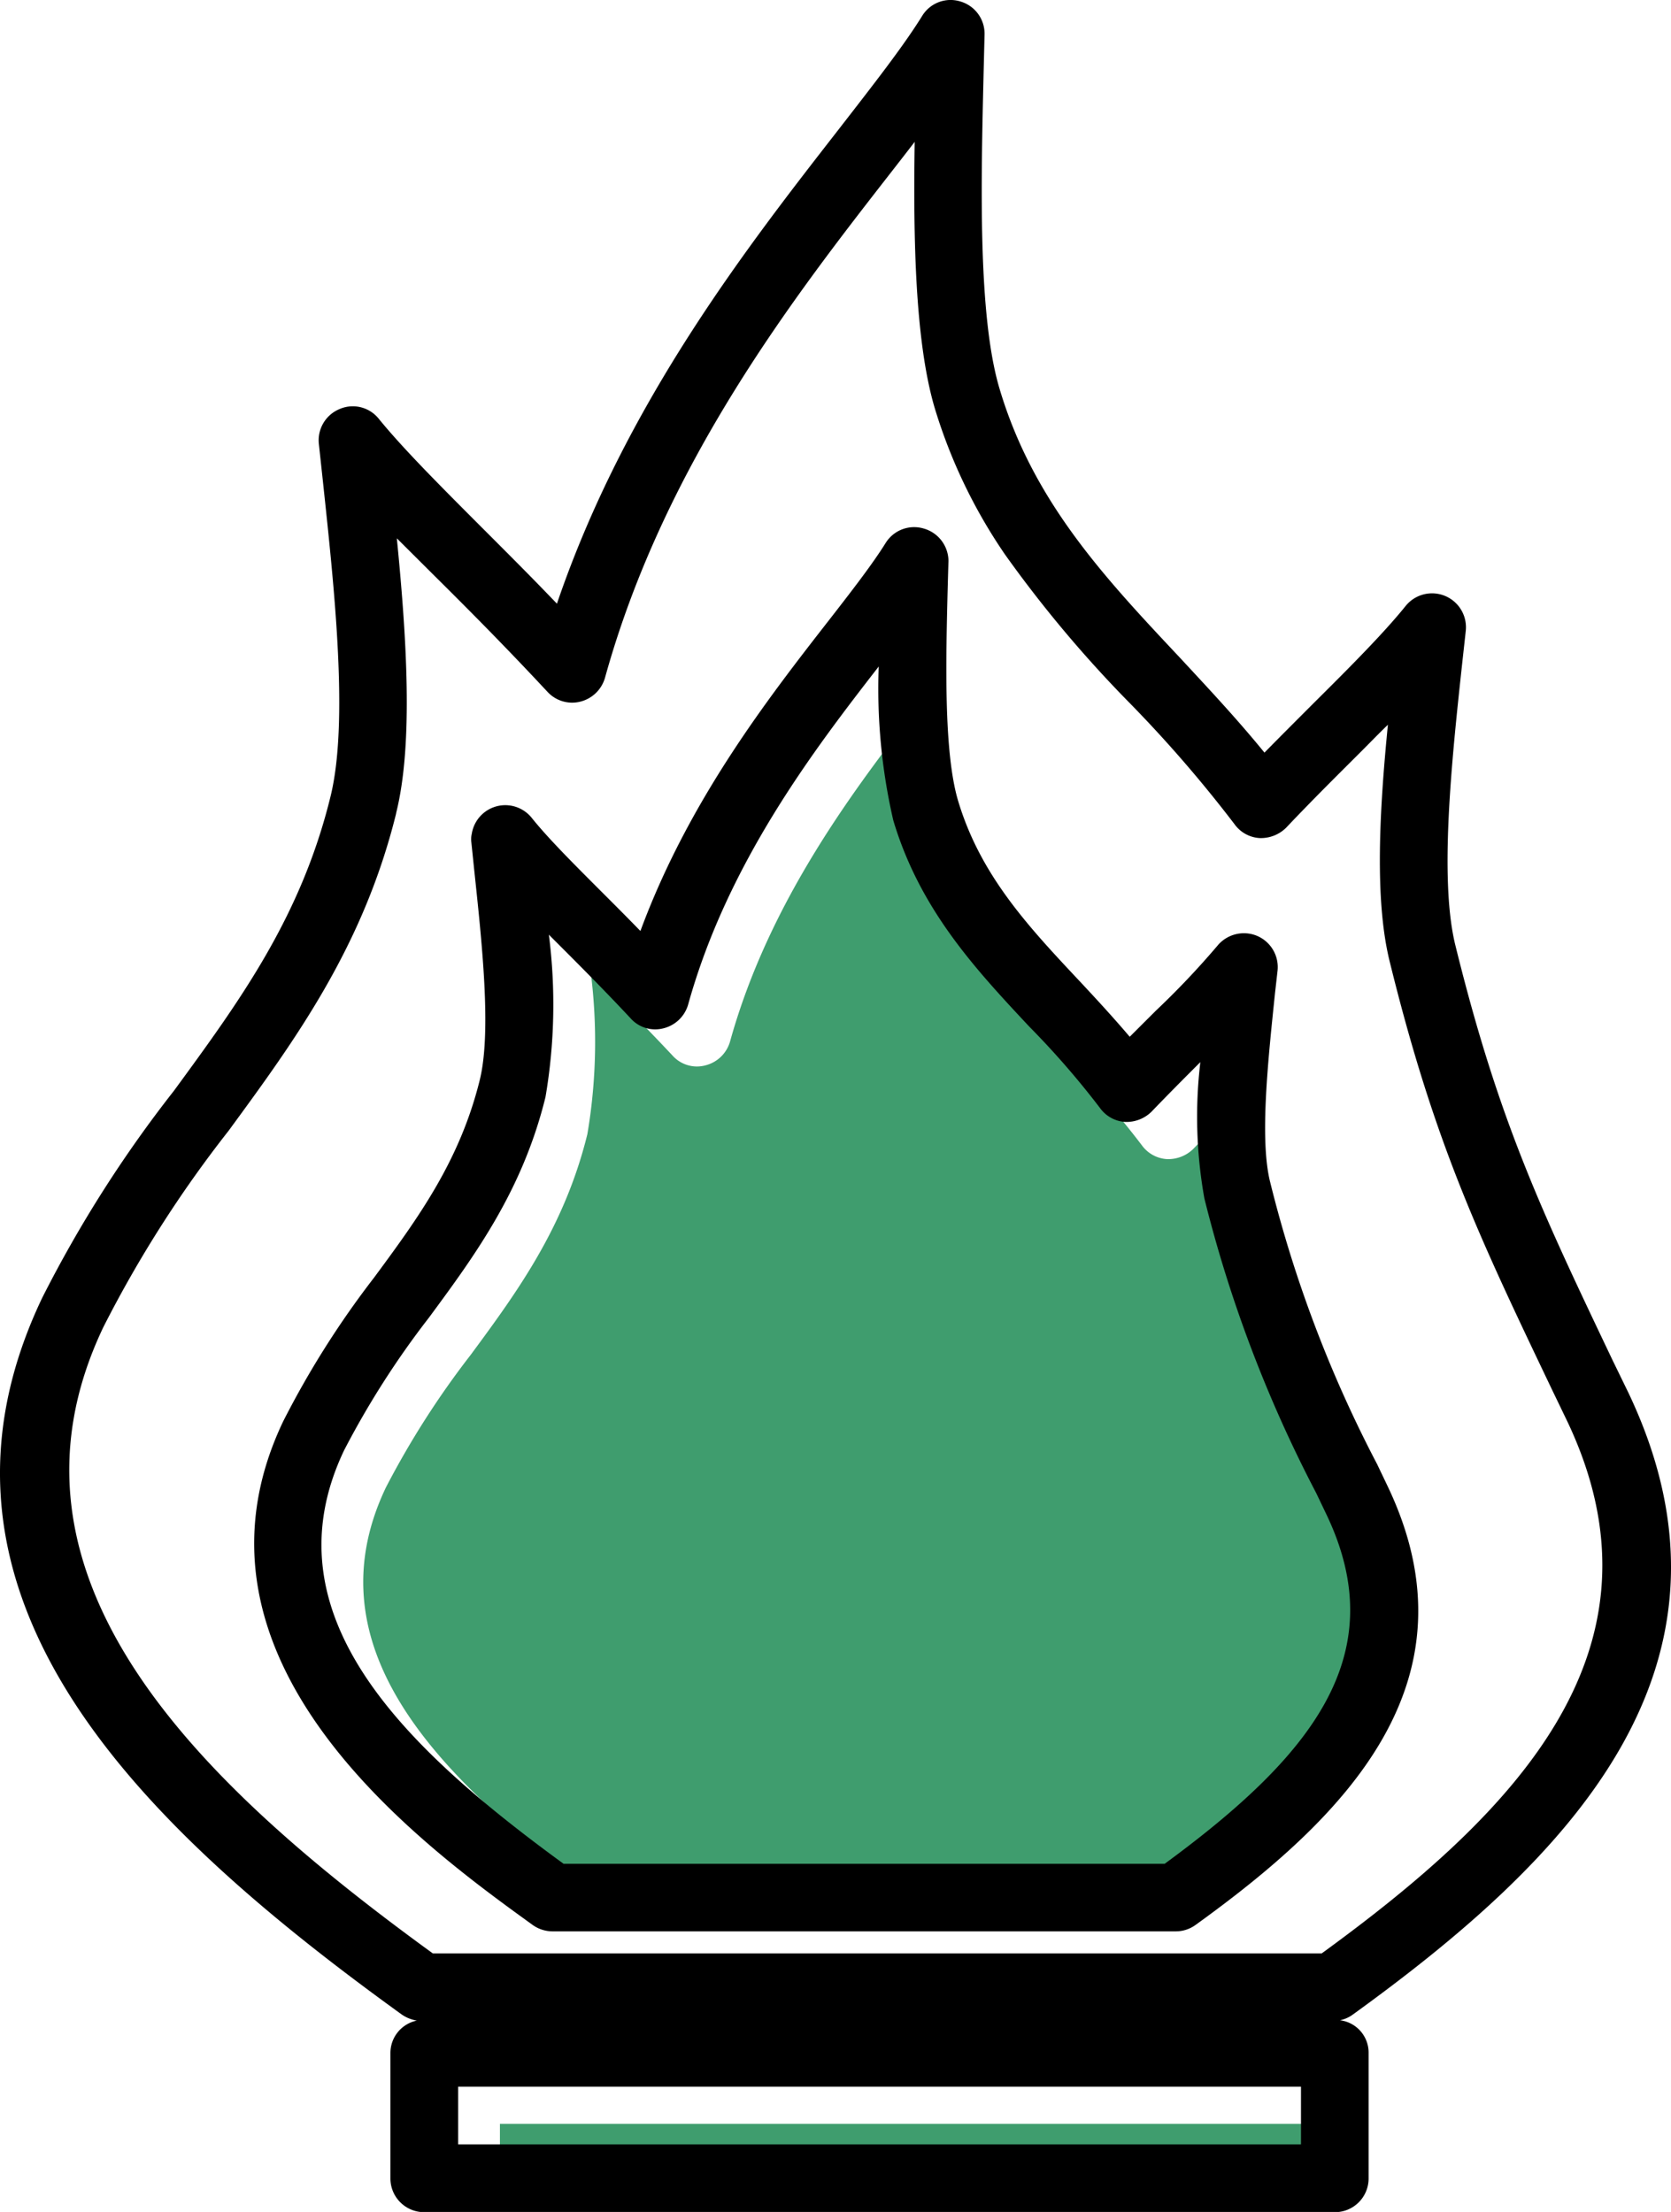
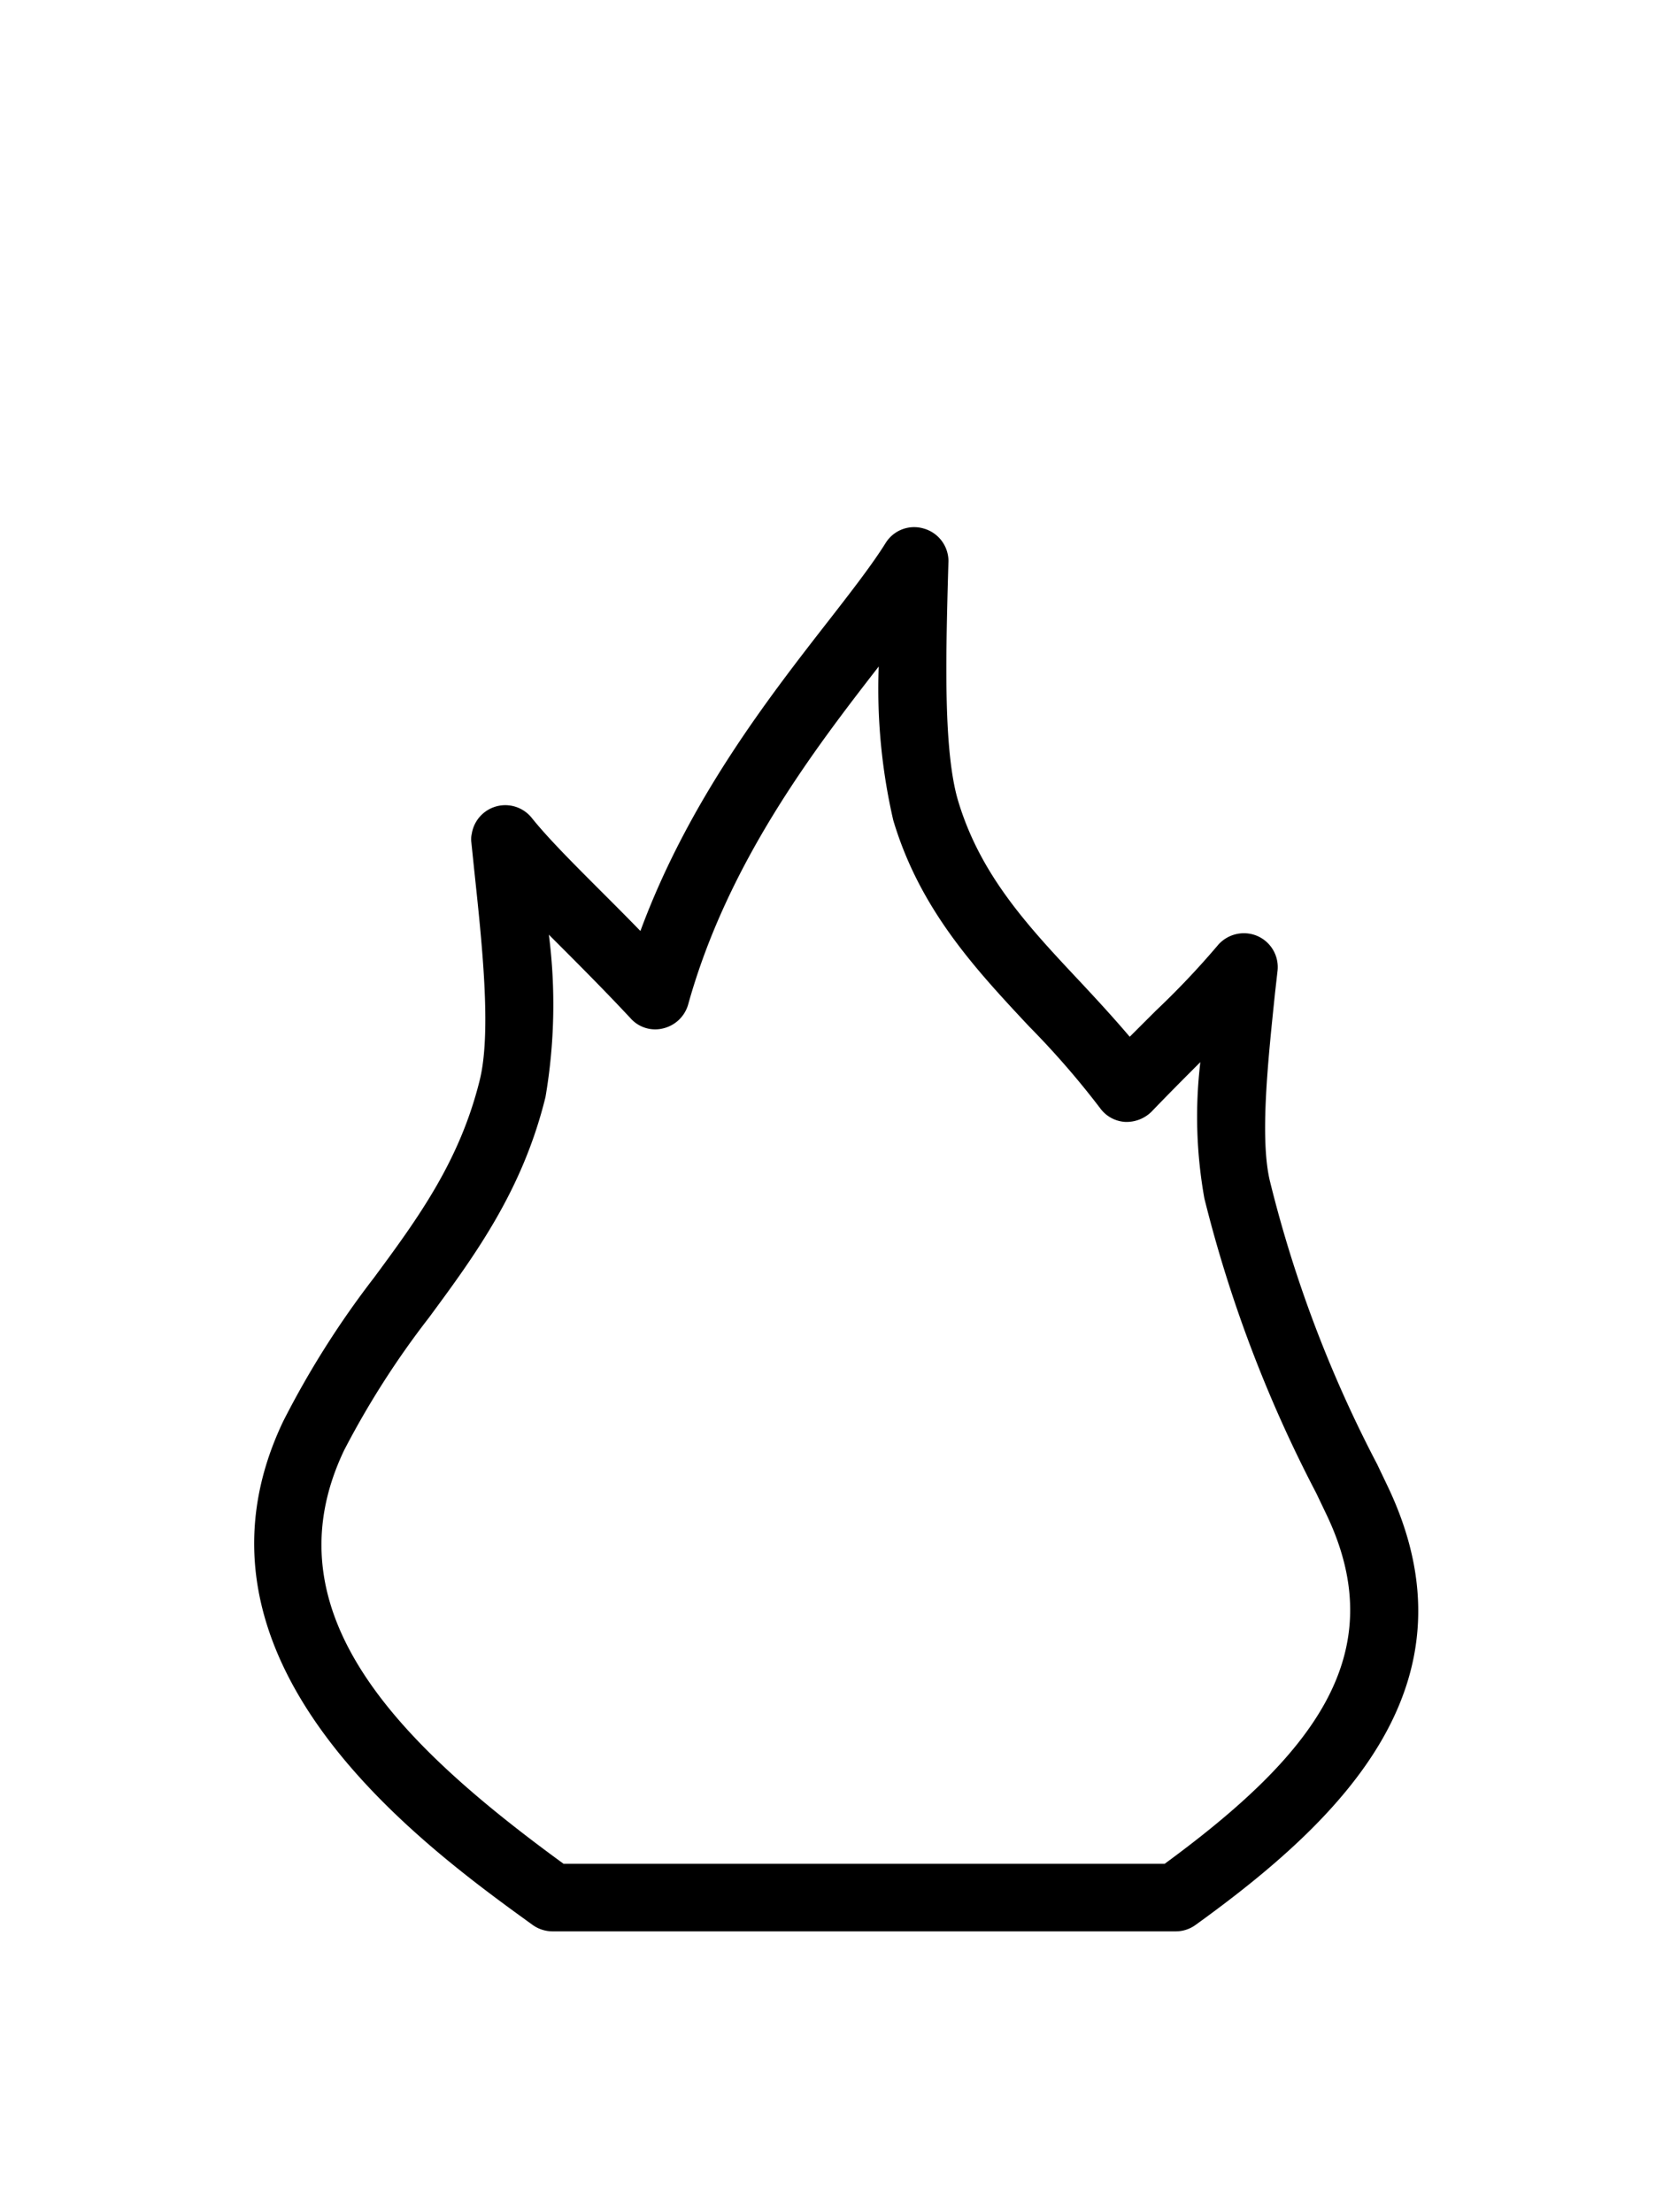
<svg xmlns="http://www.w3.org/2000/svg" id="icon-default" width="68.973" height="91.291" viewBox="0 0 68.973 91.291">
  <g id="Group_23" data-name="Group 23" transform="translate(14.993 29.04)">
-     <path id="Path_22" data-name="Path 22" d="M47.42,46.506c2.76,5.8-.642,9.967-6.684,14.4H15.928C9.257,56.044,3.645,50.6,6.866,43.839a35.869,35.869,0,0,1,3.5-5.473c1.9-2.576,3.865-5.245,4.816-9.108a22.789,22.789,0,0,0,.137-6.7l.185.185c.981.981,2.07,2.07,3.19,3.266a1.351,1.351,0,0,0,1.347.412,1.417,1.417,0,0,0,1.029-.981c1.625-5.857,5.2-10.518,7.864-13.951a24.258,24.258,0,0,0,.6,6.347c1.1,3.7,3.4,6.148,5.612,8.509a34.907,34.907,0,0,1,2.927,3.375,1.38,1.38,0,0,0,1.029.566,1.476,1.476,0,0,0,1.1-.43c.705-.736,1.38-1.411,2.01-2.04a19,19,0,0,0,.169,5.627A54.554,54.554,0,0,0,46.99,45.6Z" transform="translate(-5.931 -11.488)" fill="#3f9d6e" />
-     <rect id="Rectangle_19" data-name="Rectangle 19" width="34.789" height="2.376" transform="translate(5.642 58.616)" fill="#3f9d6e" />
-   </g>
+     </g>
  <g id="Group_24" data-name="Group 24">
-     <path id="Path_23" data-name="Path 23" d="M67.208,57.466c5.458,11.454-2.7,19.411-11.375,25.683a1.35,1.35,0,0,1-.523.23,1.346,1.346,0,0,1,1.181,1.35V89.9a1.39,1.39,0,0,1-1.4,1.4H17.515a1.392,1.392,0,0,1-1.4-1.4V84.728a1.365,1.365,0,0,1,1.09-1.335,1.541,1.541,0,0,1-.614-.245C5.955,75.466-4.151,65.929,1.739,53.57a51.375,51.375,0,0,1,5.442-8.554c2.682-3.665,5.228-7.129,6.454-12.113.768-3.066.169-8.585-.306-13.031l-.169-1.565a1.394,1.394,0,0,1,.859-1.426,1.371,1.371,0,0,1,1.625.415c1,1.226,2.5,2.728,4.232,4.462.966.966,2.025,2.022,3.112,3.157,2.821-8.279,7.851-14.72,11.608-19.548,1.426-1.84,2.667-3.42,3.466-4.707a1.372,1.372,0,0,1,1.577-.6,1.386,1.386,0,0,1,1,1.365L40.6,2.988c-.106,4.479-.245,10.043.66,13.064,1.38,4.631,4.31,7.758,7.407,11.054,1.181,1.274,2.391,2.561,3.526,3.956.705-.72,1.4-1.411,2.04-2.053,1.562-1.55,2.9-2.9,3.787-4a1.4,1.4,0,0,1,2.482,1.026l-.152,1.38c-.43,3.971-.95,8.893-.276,11.605,1.792,7.268,3.557,10.963,6.484,17.111ZM54.558,80.618c7.988-5.812,14.611-12.528,10.134-21.957l-.642-1.332c-3.006-6.3-4.831-10.106-6.686-17.634-.629-2.53-.43-6.193-.076-9.783-.354.339-.705.705-1.074,1.074-.981.981-2.04,2.025-3.127,3.175a1.479,1.479,0,0,1-1.1.427,1.375,1.375,0,0,1-1.026-.566,53.609,53.609,0,0,0-4.325-5,50.6,50.6,0,0,1-5.152-6.135,21.858,21.858,0,0,1-2.9-6.039c-.814-2.745-.89-7.007-.829-10.994-.306.4-.627.811-.95,1.226-3.956,5.076-9.383,12.035-11.835,20.9a1.417,1.417,0,0,1-1.029.981,1.384,1.384,0,0,1-1.347-.412c-1.641-1.764-3.251-3.39-4.692-4.816L16.38,22.217c.4,4.062.69,8.463-.03,11.345v.015c-1.365,5.521-4.186,9.368-6.916,13.094a48.968,48.968,0,0,0-5.167,8.1c-4.952,10.379,4.017,18.888,13.6,25.85H54.558ZM53.7,88.5V86.121H18.911V88.5Z" transform="translate(0 0)" />
    <path id="Path_24" data-name="Path 24" d="M50.932,48.18C54.81,56.3,49.107,61.9,43,66.3a1.382,1.382,0,0,1-.814.26H16.462a1.415,1.415,0,0,1-.811-.26C11.159,63.052.61,55.448,5.348,45.511A37.464,37.464,0,0,1,9.1,39.578c1.825-2.47,3.526-4.8,4.355-8.127.506-2.007.091-5.748-.23-8.769l-.109-1.059a.915.915,0,0,1,.015-.351,1.4,1.4,0,0,1,2.47-.675c.66.827,1.686,1.855,2.867,3.036.521.521,1.059,1.057,1.625,1.641,1.994-5.4,5.291-9.629,7.788-12.834.966-1.241,1.795-2.316,2.331-3.175a1.385,1.385,0,0,1,1.58-.6,1.4,1.4,0,0,1,1,1.135,1.161,1.161,0,0,1,.015.23l-.03,1.057c-.076,3.036-.169,6.807.43,8.817.92,3.066,2.882,5.167,4.967,7.389.705.753,1.426,1.534,2.116,2.346l1.074-1.072a34.017,34.017,0,0,0,2.546-2.685,1.415,1.415,0,0,1,1.625-.412,1.4,1.4,0,0,1,.857,1.441l-.106.935c-.276,2.682-.645,6.009-.2,7.788A51.855,51.855,0,0,0,50.5,47.276Zm-9.2,15.592c6.042-4.431,9.447-8.6,6.686-14.4l-.43-.9a54.652,54.652,0,0,1-4.616-12.159,19.1,19.1,0,0,1-.167-5.627c-.629.629-1.3,1.3-2.01,2.04a1.469,1.469,0,0,1-1.1.427,1.38,1.38,0,0,1-1.026-.566,34.913,34.913,0,0,0-2.93-3.372c-2.207-2.361-4.507-4.816-5.609-8.511a24.15,24.15,0,0,1-.6-6.347c-2.667,3.435-6.241,8.1-7.867,13.954a1.414,1.414,0,0,1-1.026.981,1.358,1.358,0,0,1-1.35-.415c-1.12-1.2-2.207-2.285-3.188-3.266l-.185-.185a22.691,22.691,0,0,1-.139,6.7c-.95,3.865-2.912,6.532-4.813,9.108a35.8,35.8,0,0,0-3.5,5.473c-3.22,6.762,2.391,12.2,9.06,17.065Z" transform="translate(6.341 13.15)" />
  </g>
</svg>